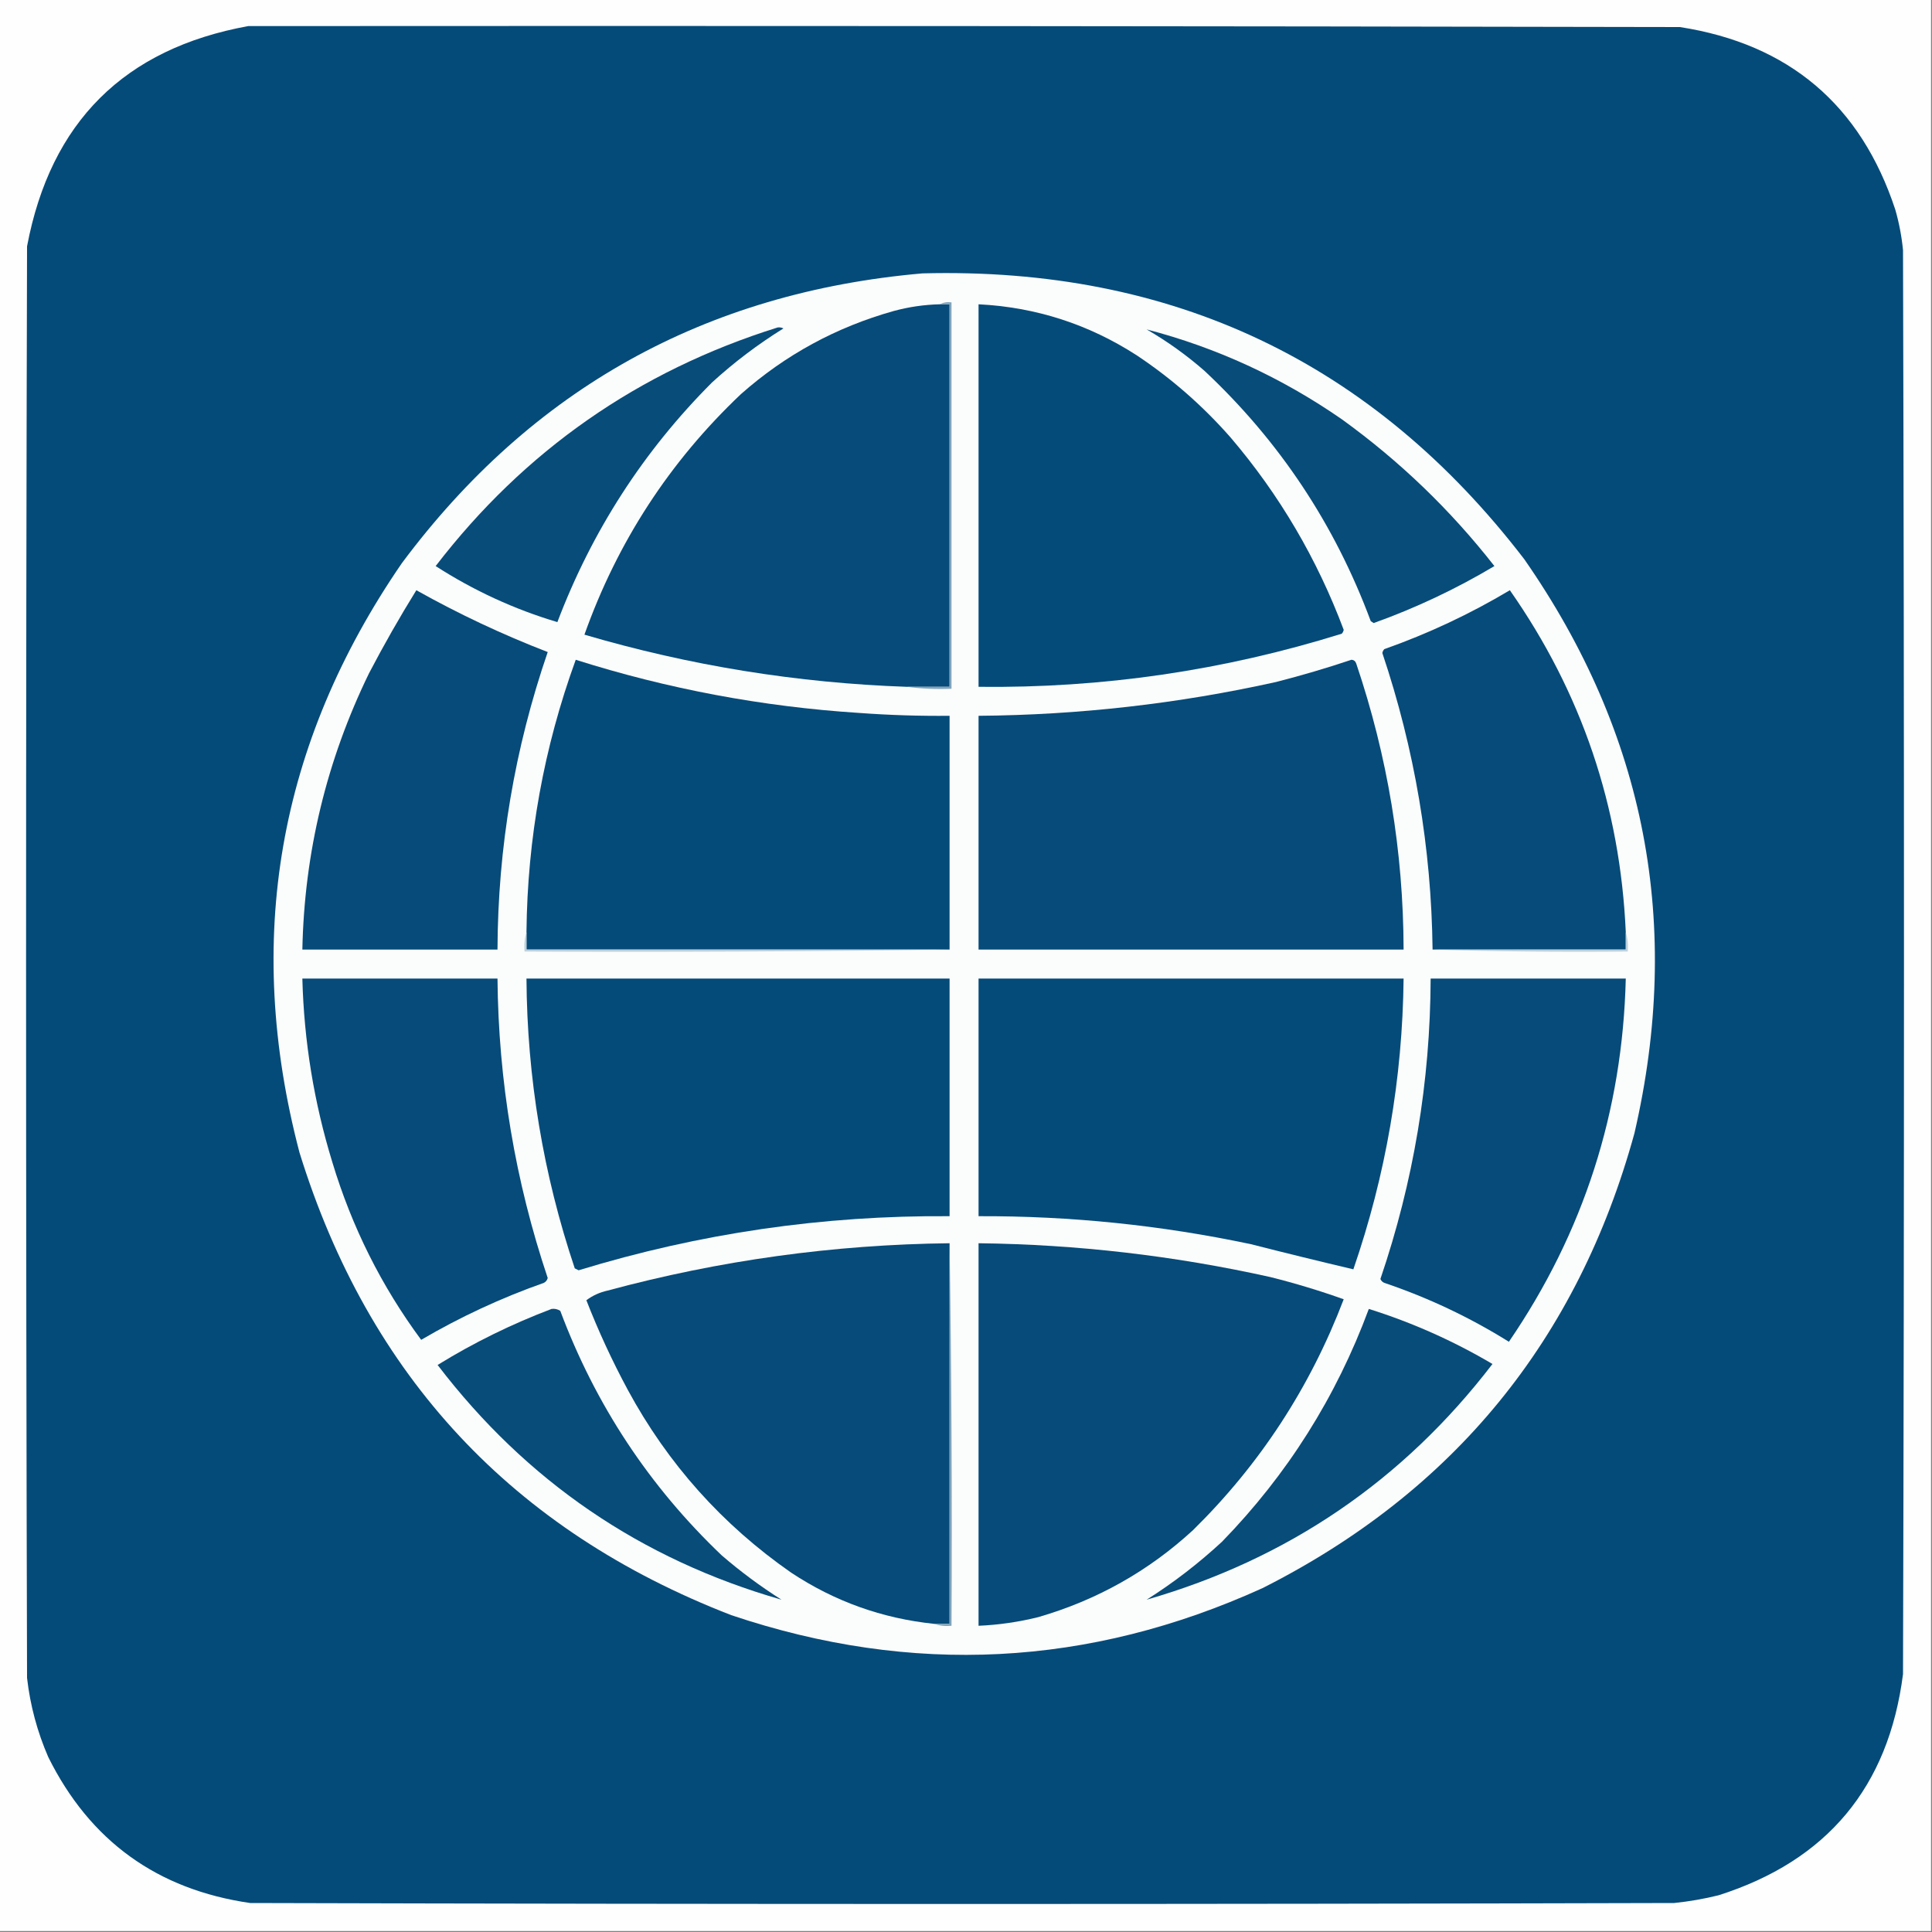
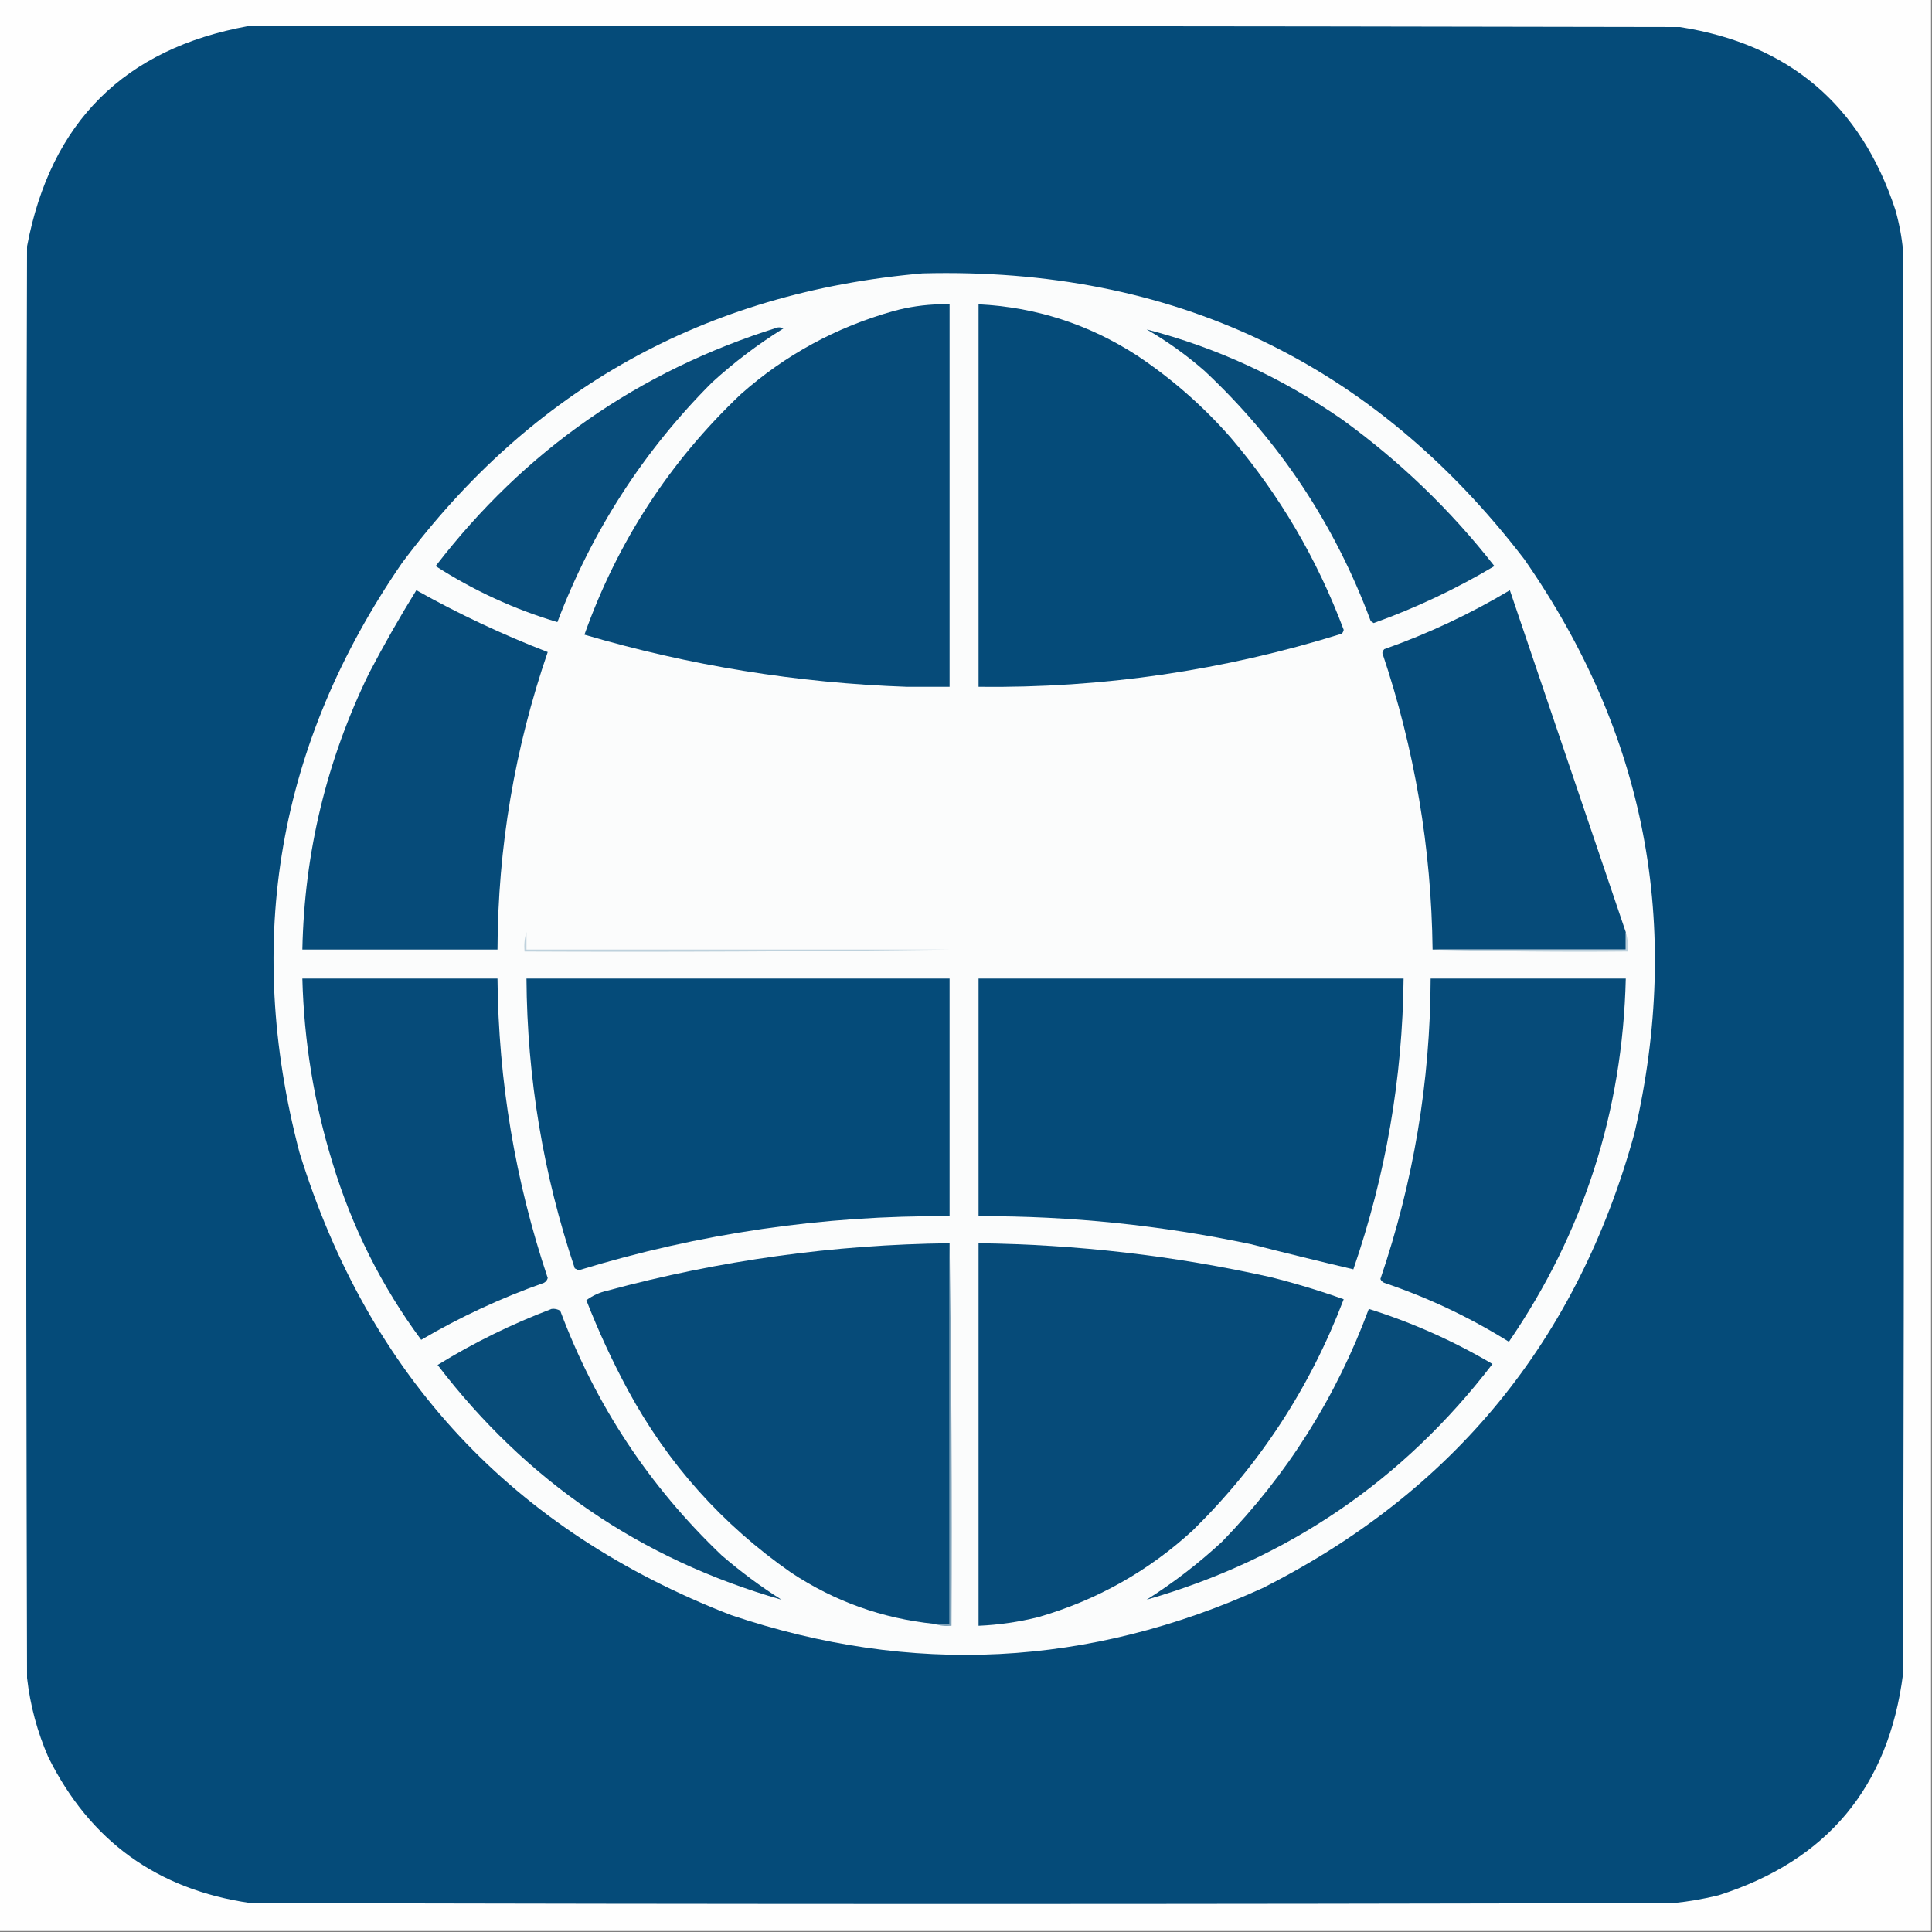
<svg xmlns="http://www.w3.org/2000/svg" width="1000px" height="1000px" style="shape-rendering:geometricPrecision; text-rendering:geometricPrecision; image-rendering:optimizeQuality; fill-rule:evenodd; clip-rule:evenodd" preserveAspectRatio="xMidYMid meet">
  <rect width="100%" height="100%" fill="#808080" stroke="none" />
  <g>
    <path style="opacity:1" fill="#fefefe" d="M -0.5,-0.5 C 332.833,-0.5 666.167,-0.5 999.5,-0.5C 999.5,332.833 999.5,666.167 999.5,999.5C 666.167,999.5 332.833,999.5 -0.5,999.5C -0.5,666.167 -0.5,332.833 -0.5,-0.5 Z" />
  </g>
  <g>
    <path style="opacity:1" fill="#054b79" d="M 128.5,13.5 C 375.5,13.333 622.5,13.5 869.5,14C 925.948,22.783 963.114,54.283 981,108.5C 982.976,115.379 984.309,122.379 985,129.5C 985.667,375.167 985.667,620.833 985,866.5C 977.533,924.969 945.699,963.136 889.5,981C 881.928,982.873 874.262,984.206 866.5,985C 620.833,985.667 375.167,985.667 129.5,985C 81.394,978.045 46.561,952.879 25,909.5C 19.296,896.388 15.63,882.721 14,868.5C 13.333,621.5 13.333,374.5 14,127.5C 26.167,63.166 64.333,25.166 128.5,13.5 Z" />
  </g>
  <g>
    <path style="opacity:1" fill="#fbfcfc" d="M 477.5,141.5 C 606.924,138.139 710.758,187.472 789,289.5C 851.872,379.868 870.872,478.868 846,586.5C 816.593,693.559 752.426,772.059 653.5,822C 563.677,862.812 472.011,867.479 378.5,836C 265.358,792.192 190.858,712.359 155,596.5C 126.154,486.571 143.82,384.905 208,291.5C 275.203,201.305 365.036,151.305 477.5,141.5 Z" />
  </g>
  <g>
    <path style="opacity:1" fill="#064b79" d="M 486.5,157.5 C 488.167,157.5 489.833,157.5 491.5,157.5C 491.5,223.5 491.5,289.5 491.5,355.5C 484.167,355.5 476.833,355.5 469.5,355.5C 412.656,353.526 356.989,344.526 302.5,328.5C 319.592,280.463 346.592,238.963 383.5,204C 406.46,183.683 432.793,169.349 462.5,161C 470.357,158.857 478.357,157.69 486.5,157.5 Z" />
  </g>
  <g>
-     <path style="opacity:1" fill="#82a4bb" d="M 486.5,157.5 C 488.265,156.539 490.265,156.205 492.5,156.5C 492.5,223.167 492.5,289.833 492.5,356.5C 484.648,356.825 476.982,356.492 469.5,355.5C 476.833,355.5 484.167,355.5 491.5,355.5C 491.5,289.5 491.5,223.5 491.5,157.5C 489.833,157.5 488.167,157.5 486.5,157.5 Z" />
-   </g>
+     </g>
  <g>
    <path style="opacity:1" fill="#054b79" d="M 506.5,157.5 C 536.205,159.013 563.539,167.846 588.5,184C 606.495,195.989 622.662,210.156 637,226.5C 662.22,256.077 681.72,289.244 695.5,326C 695.355,326.772 695.022,327.439 694.5,328C 633.321,347.086 570.654,356.253 506.5,355.5C 506.5,289.5 506.5,223.5 506.5,157.5 Z" />
  </g>
  <g>
    <path style="opacity:1" fill="#084c7a" d="M 402.5,169.5 C 403.552,169.351 404.552,169.517 405.5,170C 392.316,178.181 379.982,187.514 368.5,198C 333.061,233.512 306.394,274.846 288.5,322C 266.205,315.356 245.205,305.689 225.5,293C 271.447,233.235 330.447,192.068 402.5,169.5 Z" />
  </g>
  <g>
    <path style="opacity:1" fill="#084c79" d="M 593.5,170.5 C 629.696,179.923 663.362,195.423 694.5,217C 724.437,238.604 750.771,263.938 773.5,293C 753.666,304.832 732.833,314.666 711,322.5C 710.5,322.167 710,321.833 709.5,321.5C 690.934,271.509 662.267,228.342 623.5,192C 614.179,183.839 604.179,176.672 593.5,170.5 Z" />
  </g>
  <g>
    <path style="opacity:1" fill="#064b79" d="M 215.5,305.5 C 237.39,317.778 260.056,328.444 283.5,337.5C 266.373,387.383 257.707,438.717 257.5,491.5C 223.833,491.5 190.167,491.5 156.5,491.5C 157.533,441.298 169.033,393.632 191,348.5C 198.684,333.787 206.851,319.453 215.5,305.5 Z" />
  </g>
  <g>
-     <path style="opacity:1" fill="#064b79" d="M 841.5,482.5 C 841.5,485.5 841.5,488.5 841.5,491.5C 808.167,491.5 774.833,491.5 741.5,491.5C 740.879,438.941 732.212,387.774 715.5,338C 715.645,337.228 715.978,336.561 716.5,336C 739.193,327.986 760.86,317.82 781.5,305.5C 818.607,358.483 838.607,417.483 841.5,482.5 Z" />
+     <path style="opacity:1" fill="#064b79" d="M 841.5,482.5 C 841.5,485.5 841.5,488.5 841.5,491.5C 808.167,491.5 774.833,491.5 741.5,491.5C 740.879,438.941 732.212,387.774 715.5,338C 715.645,337.228 715.978,336.561 716.5,336C 739.193,327.986 760.86,317.82 781.5,305.5Z" />
  </g>
  <g>
-     <path style="opacity:1" fill="#054b79" d="M 491.5,491.5 C 418.5,491.5 345.5,491.5 272.5,491.5C 272.5,488.5 272.5,485.5 272.5,482.5C 272.968,433.965 281.468,386.965 298,341.5C 345.653,356.596 394.486,365.763 444.5,369C 460.146,370.155 475.813,370.655 491.5,370.5C 491.5,410.833 491.5,451.167 491.5,491.5 Z" />
-   </g>
+     </g>
  <g>
-     <path style="opacity:1" fill="#064b79" d="M 699.5,341.5 C 700.75,341.577 701.583,342.244 702,343.5C 718.21,391.467 726.377,440.801 726.5,491.5C 653.167,491.5 579.833,491.5 506.5,491.5C 506.5,451.167 506.5,410.833 506.5,370.5C 558.46,370.088 609.794,364.255 660.5,353C 673.738,349.612 686.738,345.778 699.5,341.5 Z" />
-   </g>
+     </g>
  <g>
    <path style="opacity:1" fill="#bed1dc" d="M 272.5,482.5 C 272.5,485.5 272.5,488.5 272.5,491.5C 345.5,491.5 418.5,491.5 491.5,491.5C 418.335,492.499 345.002,492.833 271.5,492.5C 271.187,488.958 271.521,485.625 272.5,482.5 Z" />
  </g>
  <g>
    <path style="opacity:1" fill="#bed1dc" d="M 841.5,482.5 C 842.479,485.625 842.813,488.958 842.5,492.5C 808.663,492.832 774.996,492.498 741.5,491.5C 774.833,491.5 808.167,491.5 841.5,491.5C 841.5,488.5 841.5,485.5 841.5,482.5 Z" />
  </g>
  <g>
    <path style="opacity:1" fill="#064b79" d="M 156.5,506.5 C 190.167,506.5 223.833,506.5 257.5,506.5C 257.986,559.579 266.653,611.245 283.5,661.5C 283.182,662.647 282.516,663.481 281.5,664C 259.371,671.815 238.204,681.648 218,693.5C 197.437,665.707 182.104,635.04 172,601.5C 162.515,570.571 157.349,538.904 156.5,506.5 Z" />
  </g>
  <g>
    <path style="opacity:1" fill="#054b79" d="M 272.5,506.5 C 345.5,506.5 418.5,506.5 491.5,506.5C 491.5,547.5 491.5,588.5 491.5,629.5C 426.049,629.014 362.049,638.348 299.5,657.5C 298.833,657.167 298.167,656.833 297.5,656.5C 281.168,607.841 272.835,557.841 272.5,506.5 Z" />
  </g>
  <g>
    <path style="opacity:1" fill="#054b79" d="M 506.5,506.5 C 579.833,506.5 653.167,506.5 726.5,506.5C 725.945,558.13 717.278,608.297 700.5,657C 682.87,652.843 665.203,648.509 647.5,644C 601.023,634.156 554.023,629.323 506.5,629.5C 506.5,588.5 506.5,547.5 506.5,506.5 Z" />
  </g>
  <g>
    <path style="opacity:1" fill="#064b79" d="M 740.5,506.5 C 774.167,506.5 807.833,506.5 841.5,506.5C 839.855,575.263 819.689,637.93 781,694.5C 760.734,681.849 739.234,671.682 716.5,664C 715.572,663.612 714.905,662.945 714.5,662C 731.647,611.615 740.314,559.782 740.5,506.5 Z" />
  </g>
  <g>
    <path style="opacity:1" fill="#064b79" d="M 491.5,643.5 C 491.5,709.167 491.5,774.833 491.5,840.5C 488.833,840.5 486.167,840.5 483.5,840.5C 456.649,837.717 431.982,828.883 409.5,814C 373.838,789.155 345.671,757.655 325,719.5C 316.876,704.419 309.709,688.919 303.5,673C 306.73,670.581 310.396,668.914 314.5,668C 372.455,652.357 431.455,644.19 491.5,643.5 Z" />
  </g>
  <g>
    <path style="opacity:1" fill="#80a3ba" d="M 491.5,643.5 C 492.499,709.331 492.832,775.331 492.5,841.5C 489.287,841.81 486.287,841.477 483.5,840.5C 486.167,840.5 488.833,840.5 491.5,840.5C 491.5,774.833 491.5,709.167 491.5,643.5 Z" />
  </g>
  <g>
    <path style="opacity:1" fill="#064b79" d="M 506.5,643.5 C 557.461,644.106 607.794,649.939 657.5,661C 670.351,664.213 683.018,668.046 695.5,672.5C 678.121,718.126 652.121,757.959 617.5,792C 594.454,813.196 567.787,828.196 537.5,837C 527.305,839.54 516.971,841.04 506.5,841.5C 506.5,775.5 506.5,709.5 506.5,643.5 Z" />
  </g>
  <g>
    <path style="opacity:1" fill="#084c79" d="M 285.5,677.5 C 287.144,677.286 288.644,677.62 290,678.5C 308.22,727.134 336.054,769.301 373.5,805C 383.27,813.438 393.603,821.104 404.5,828C 331.775,807.136 272.441,766.636 226.5,706.5C 245.239,694.964 264.906,685.297 285.5,677.5 Z" />
  </g>
  <g>
    <path style="opacity:1" fill="#084c79" d="M 708.5,677.5 C 730.908,684.536 752.241,694.036 772.5,706C 726.303,766.277 666.636,806.944 593.5,828C 607.402,819.211 620.402,809.211 632.5,798C 666.285,763.287 691.618,723.12 708.5,677.5 Z" />
  </g>
</svg>